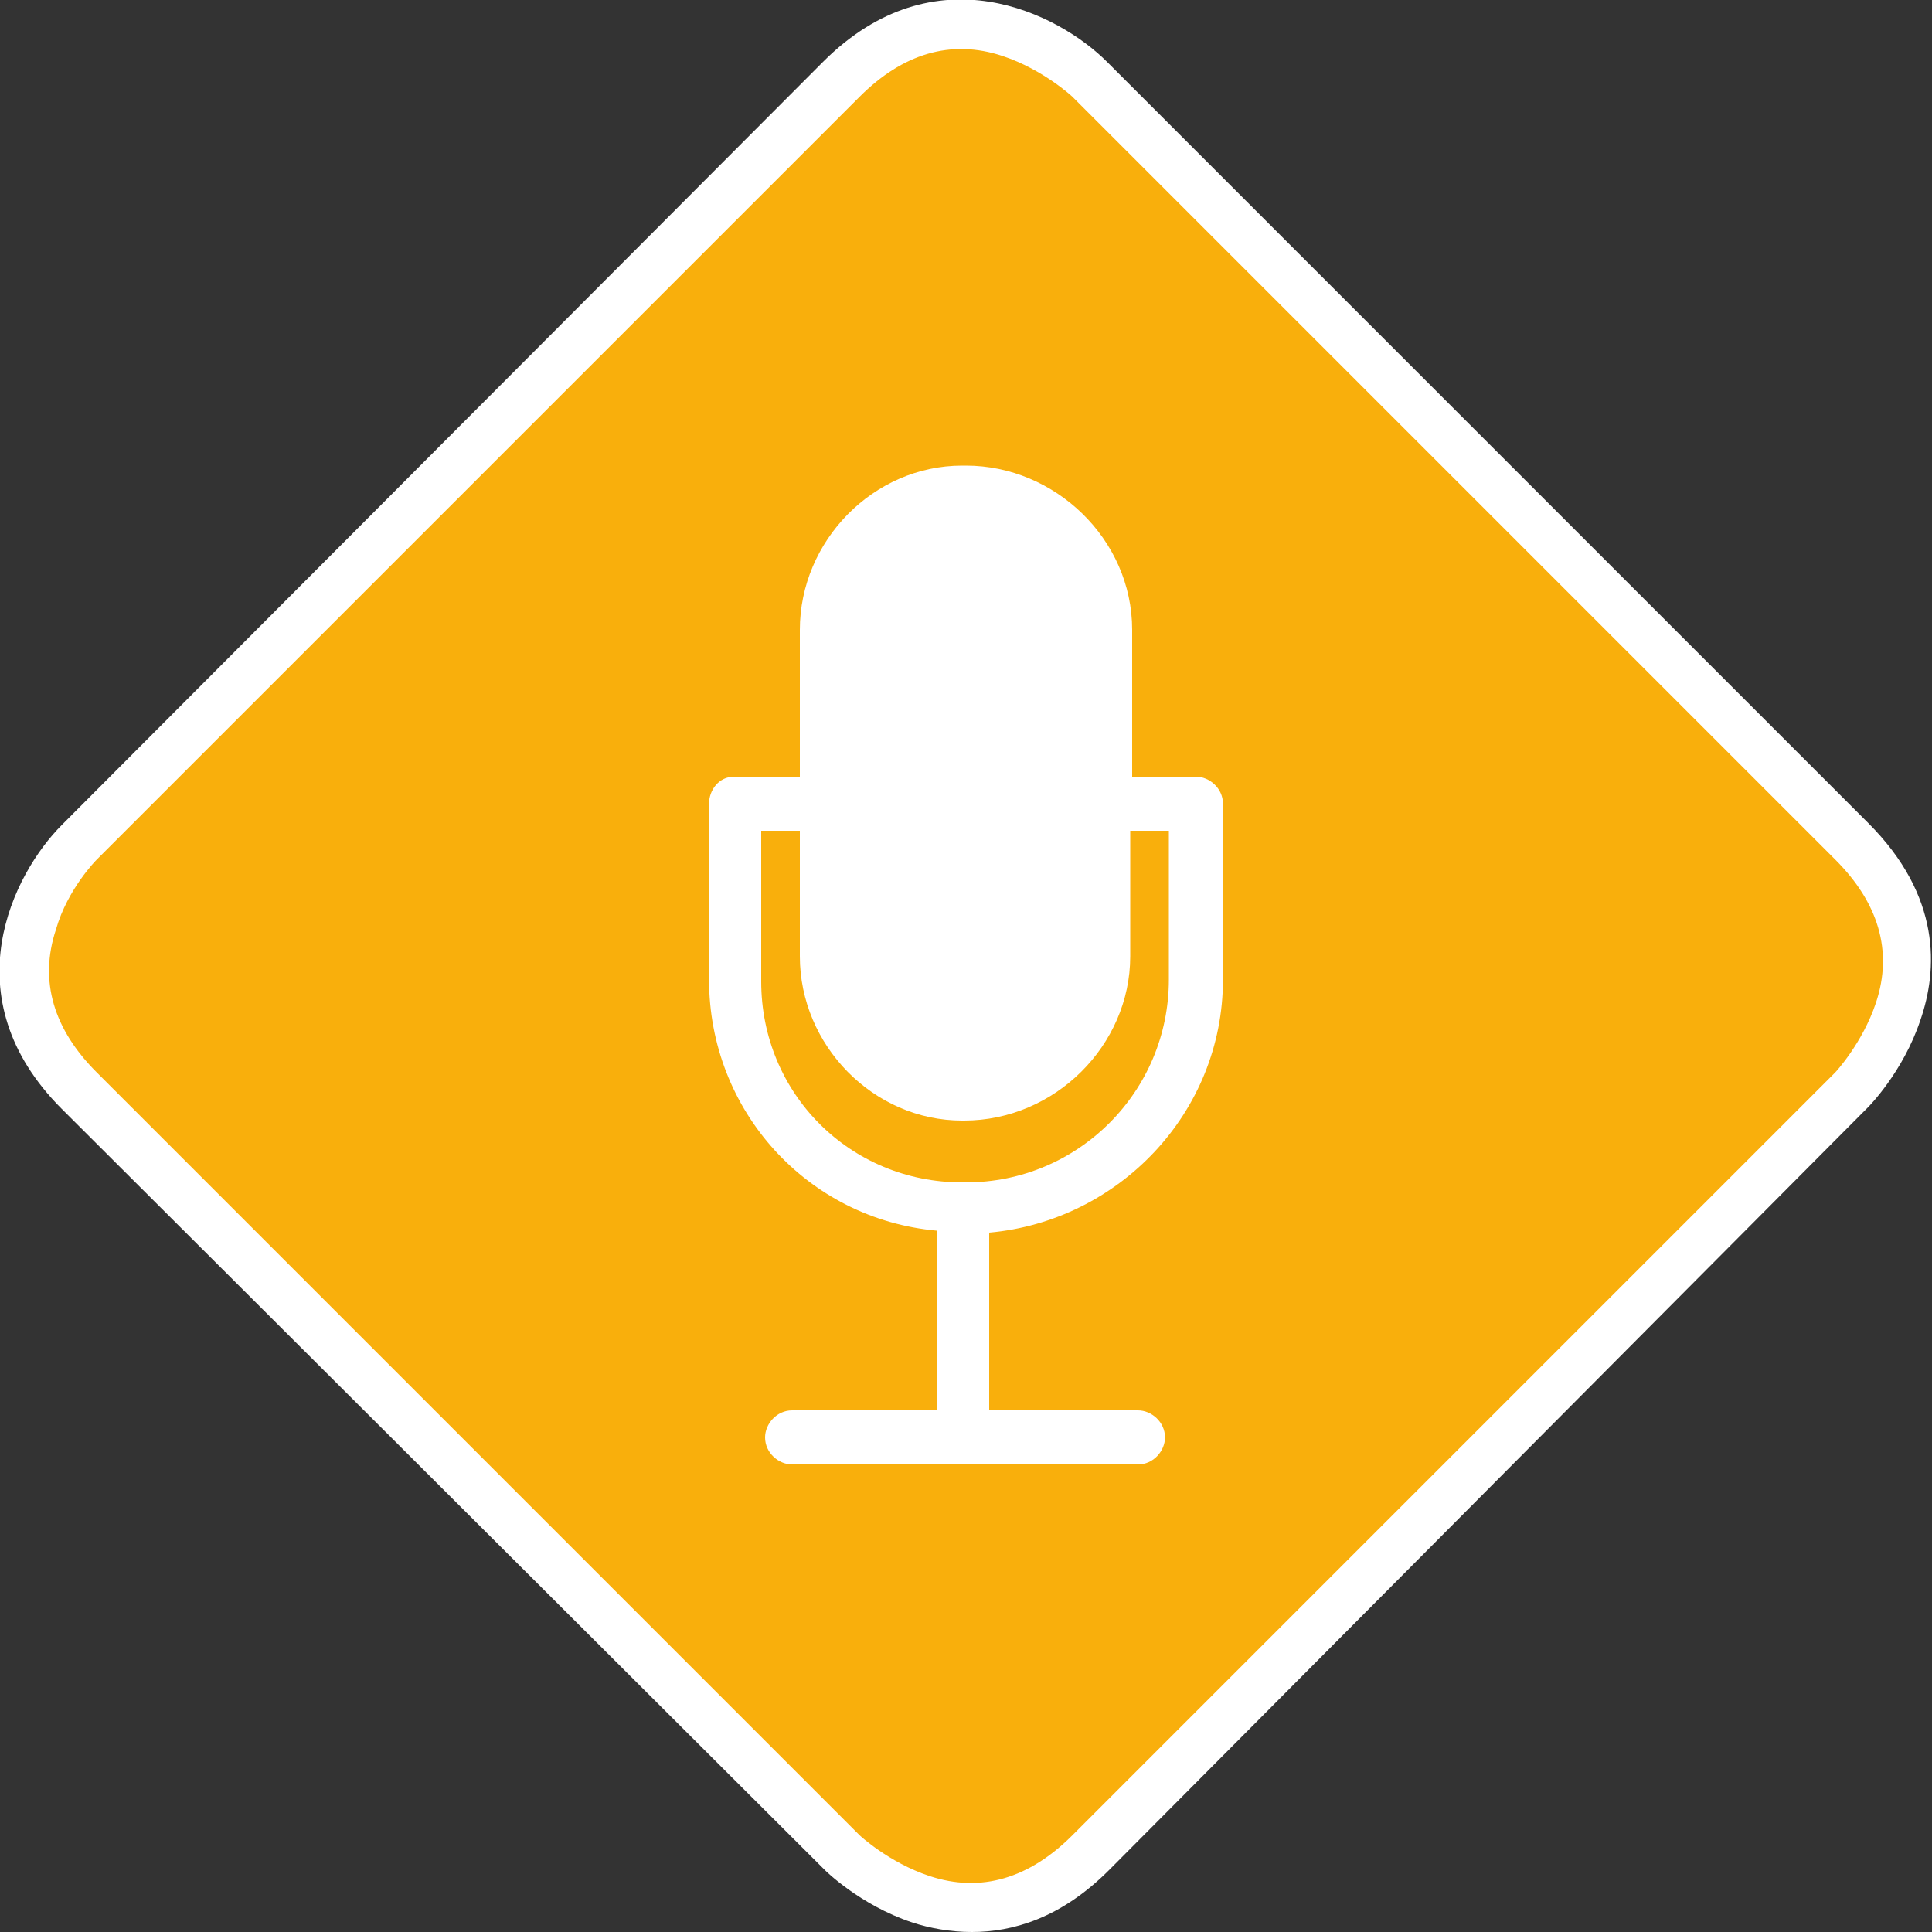
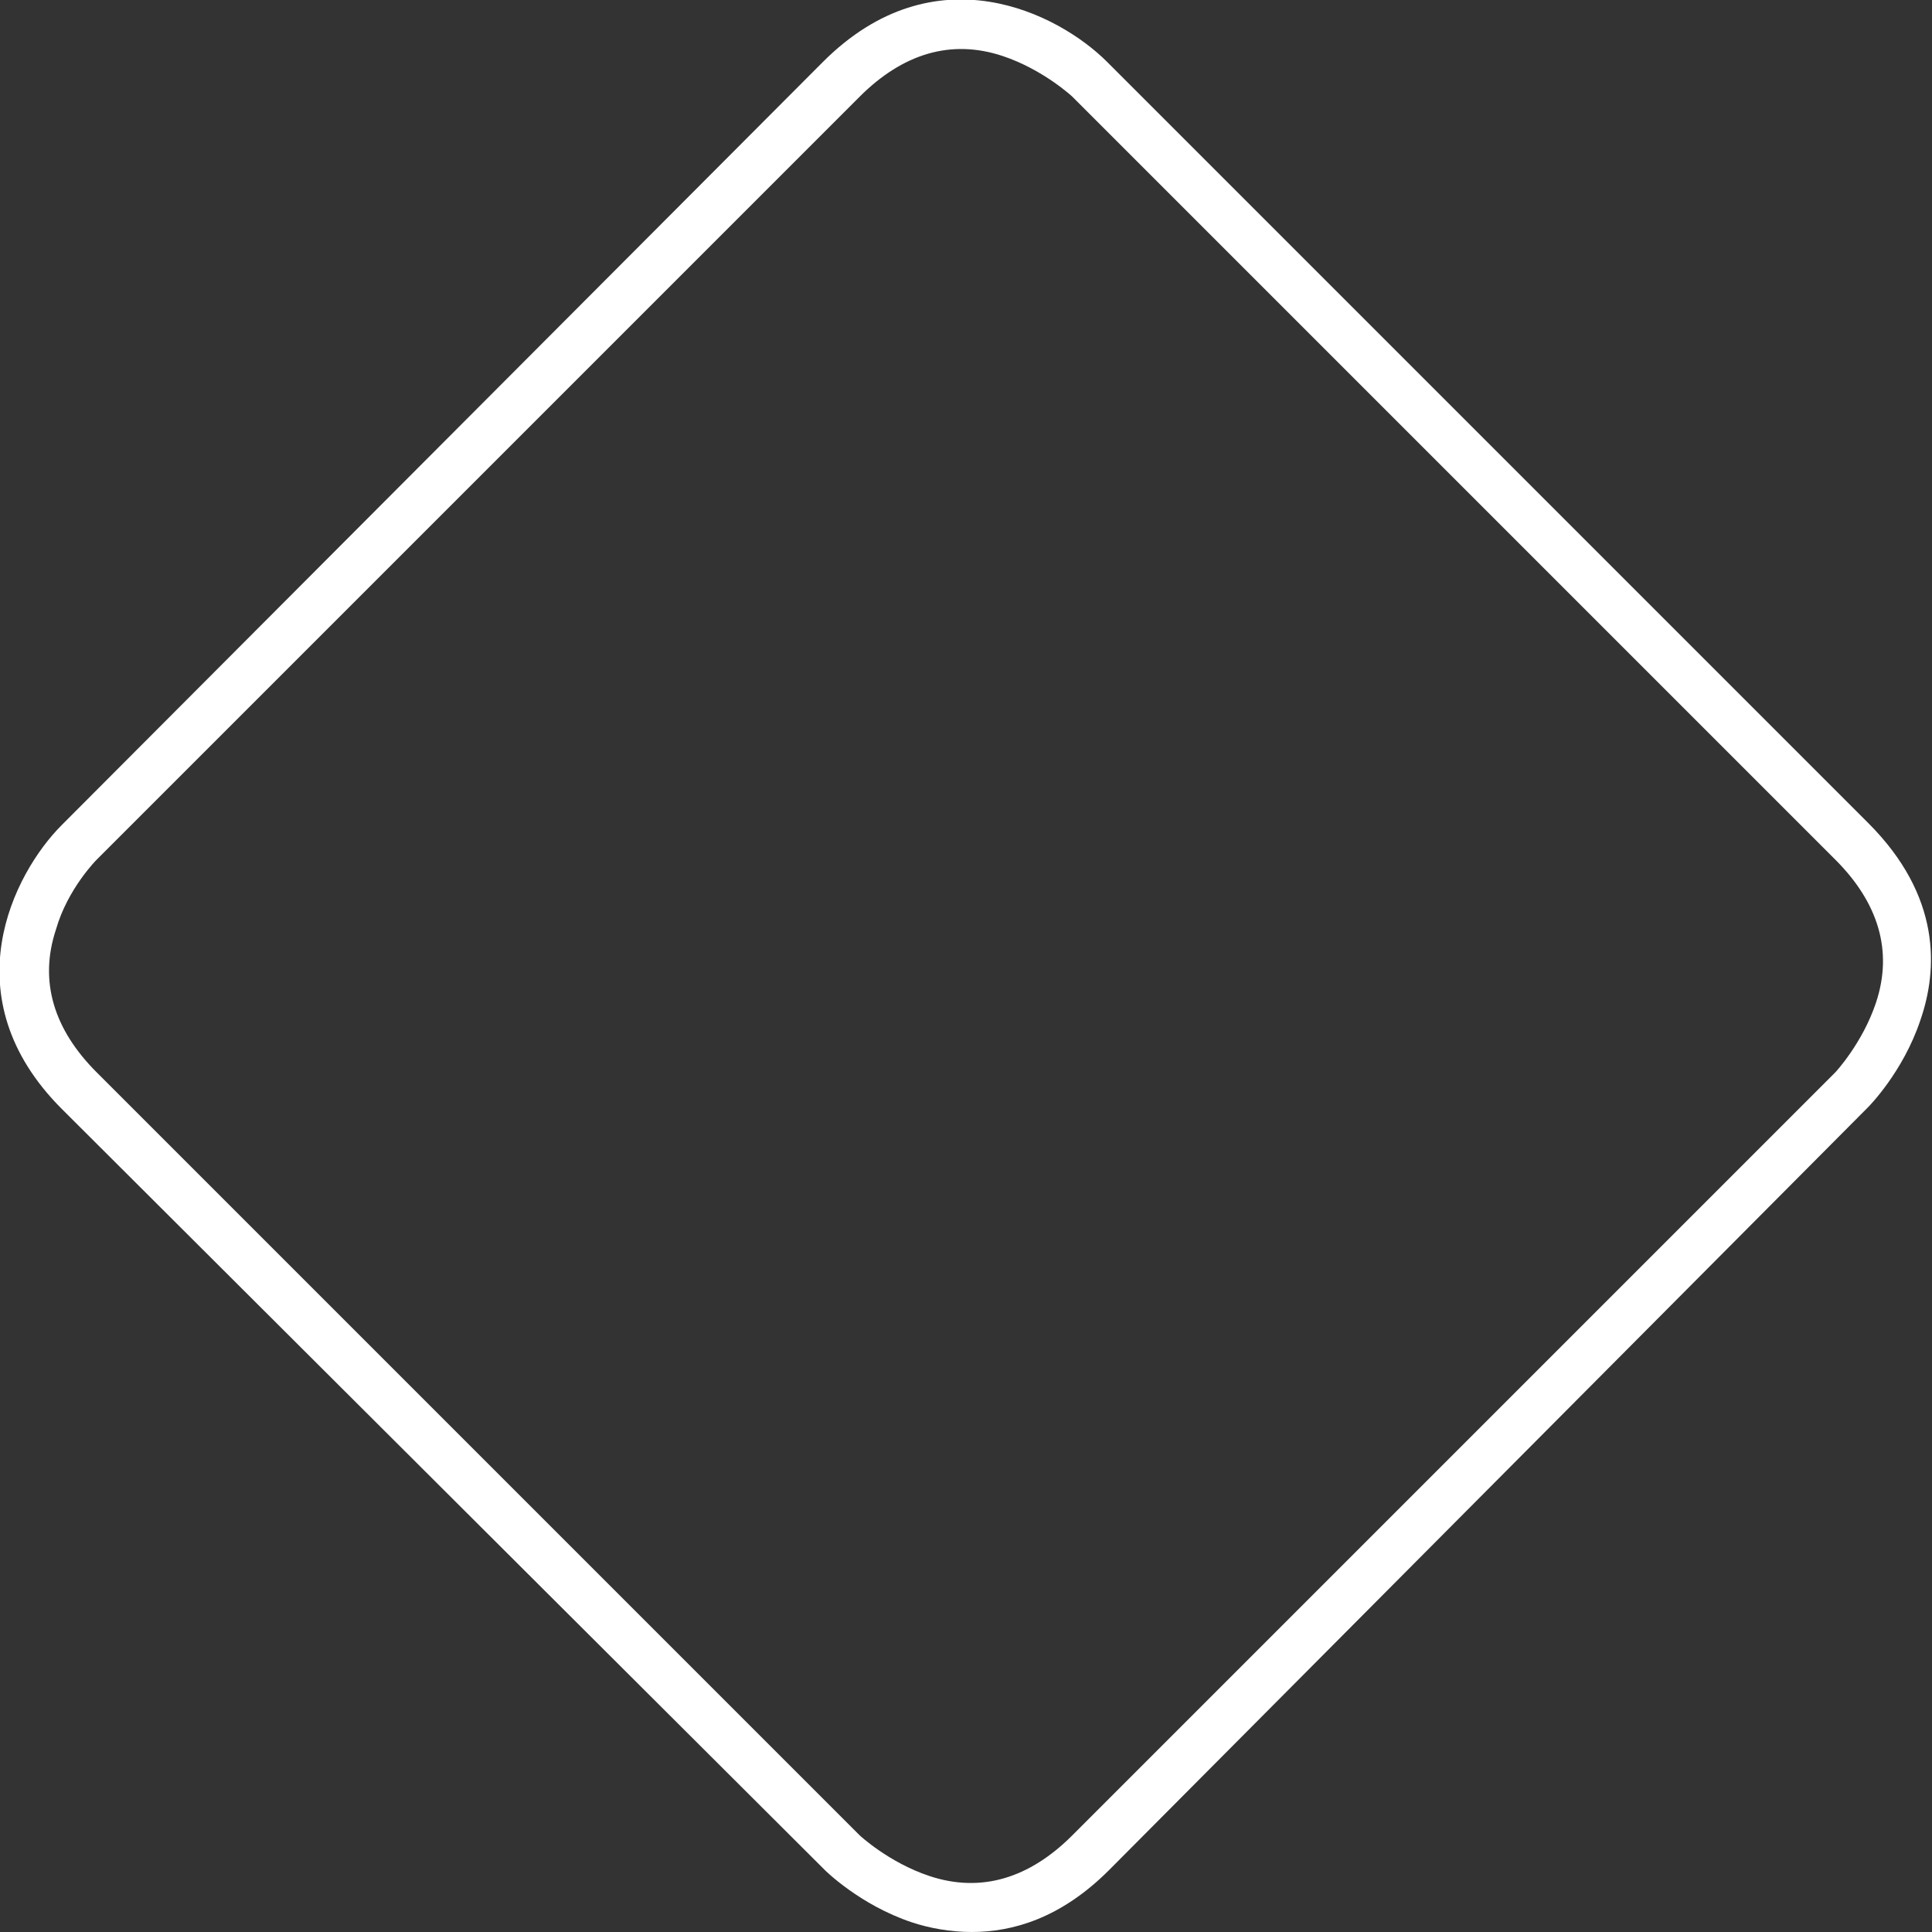
<svg xmlns="http://www.w3.org/2000/svg" xmlns:xlink="http://www.w3.org/1999/xlink" version="1.1" id="Ebene_1" x="0px" y="0px" viewBox="0 0 100 100" style="enable-background:new 0 0 100 100;" xml:space="preserve">
  <rect x="0" y="0" width="100" height="100" fill="#333333" stroke="none" />
  <style type="text/css">
	.st0{clip-path:url(#SVGID_2_);fill:#F9AF0C;}
	.st1{clip-path:url(#SVGID_2_);fill:#FFFFFF;}
</style>
  <g>
    <defs>
      <rect id="SVGID_1_" x="0" y="0" width="100.1" height="100.1" />
    </defs>
    <clipPath id="SVGID_2_">
      <use xlink:href="#SVGID_1_" style="overflow:visible;" />
    </clipPath>
-     <path class="st0" d="M4.1,43.6c0,0-6.4,6.4,0,12.9l39.4,39.4c0,0,6.4,6.4,12.9,0l39.4-39.4c0,0,6.4-6.4,0-12.9L56.4,4.1   c0,0-6.4-6.4-12.9,0L4.1,43.6z" />
    <path class="st1" d="M50.3,100c-1.1,0-2.2-0.2-3.1-0.5c-2.7-0.9-4.5-2.7-4.5-2.7L3.2,57.4c-5.8-5.8-2.5-12.2,0-14.7h0L42.6,3.2   c5.8-5.8,12.2-2.5,14.7,0l39.4,39.4c3.8,3.8,3.6,7.6,2.7,10.2c-0.9,2.7-2.7,4.5-2.7,4.5L57.4,96.8C54.9,99.3,52.4,100,50.3,100z    M5,44.5c0,0-1.5,1.5-2.1,3.6c-0.9,2.7-0.1,5.2,2.1,7.4L44.5,95c0,0,1.5,1.4,3.6,2.1c2.7,0.9,5.2,0.1,7.4-2.1L95,55.5   c0,0,1.4-1.5,2.1-3.6c0.9-2.7,0.1-5.2-2.1-7.4L55.5,5c0,0-1.5-1.4-3.6-2.1c-2.7-0.9-5.2-0.1-7.4,2.1L5,44.5z M5,44.5L5,44.5L5,44.5   z" />
-     <path class="st1" d="M60.5,50.7V43h-2v6.5c0,4.6-3.9,8.5-8.6,8.5h-0.1c-4.6,0-8.4-3.9-8.4-8.5V43h-2v7.8c0,5.8,4.6,10.4,10.4,10.4   h0.2C55.8,61.2,60.5,56.5,60.5,50.7 M36.7,50.7v-9.1c0-0.7,0.5-1.4,1.3-1.4h3.4v-7.6c0-4.6,3.8-8.5,8.4-8.5H50   c4.6,0,8.6,3.8,8.6,8.5v7.6h3.3c0.7,0,1.4,0.6,1.4,1.4v9.1c0,6.9-5.4,12.5-12.1,13.1v9.2h7.7c0.7,0,1.4,0.6,1.4,1.4   c0,0.7-0.6,1.4-1.4,1.4H41c-0.7,0-1.4-0.6-1.4-1.4c0-0.7,0.6-1.4,1.4-1.4h7.5v-9.3C41.8,63.1,36.7,57.5,36.7,50.7" />
  </g>
</svg>